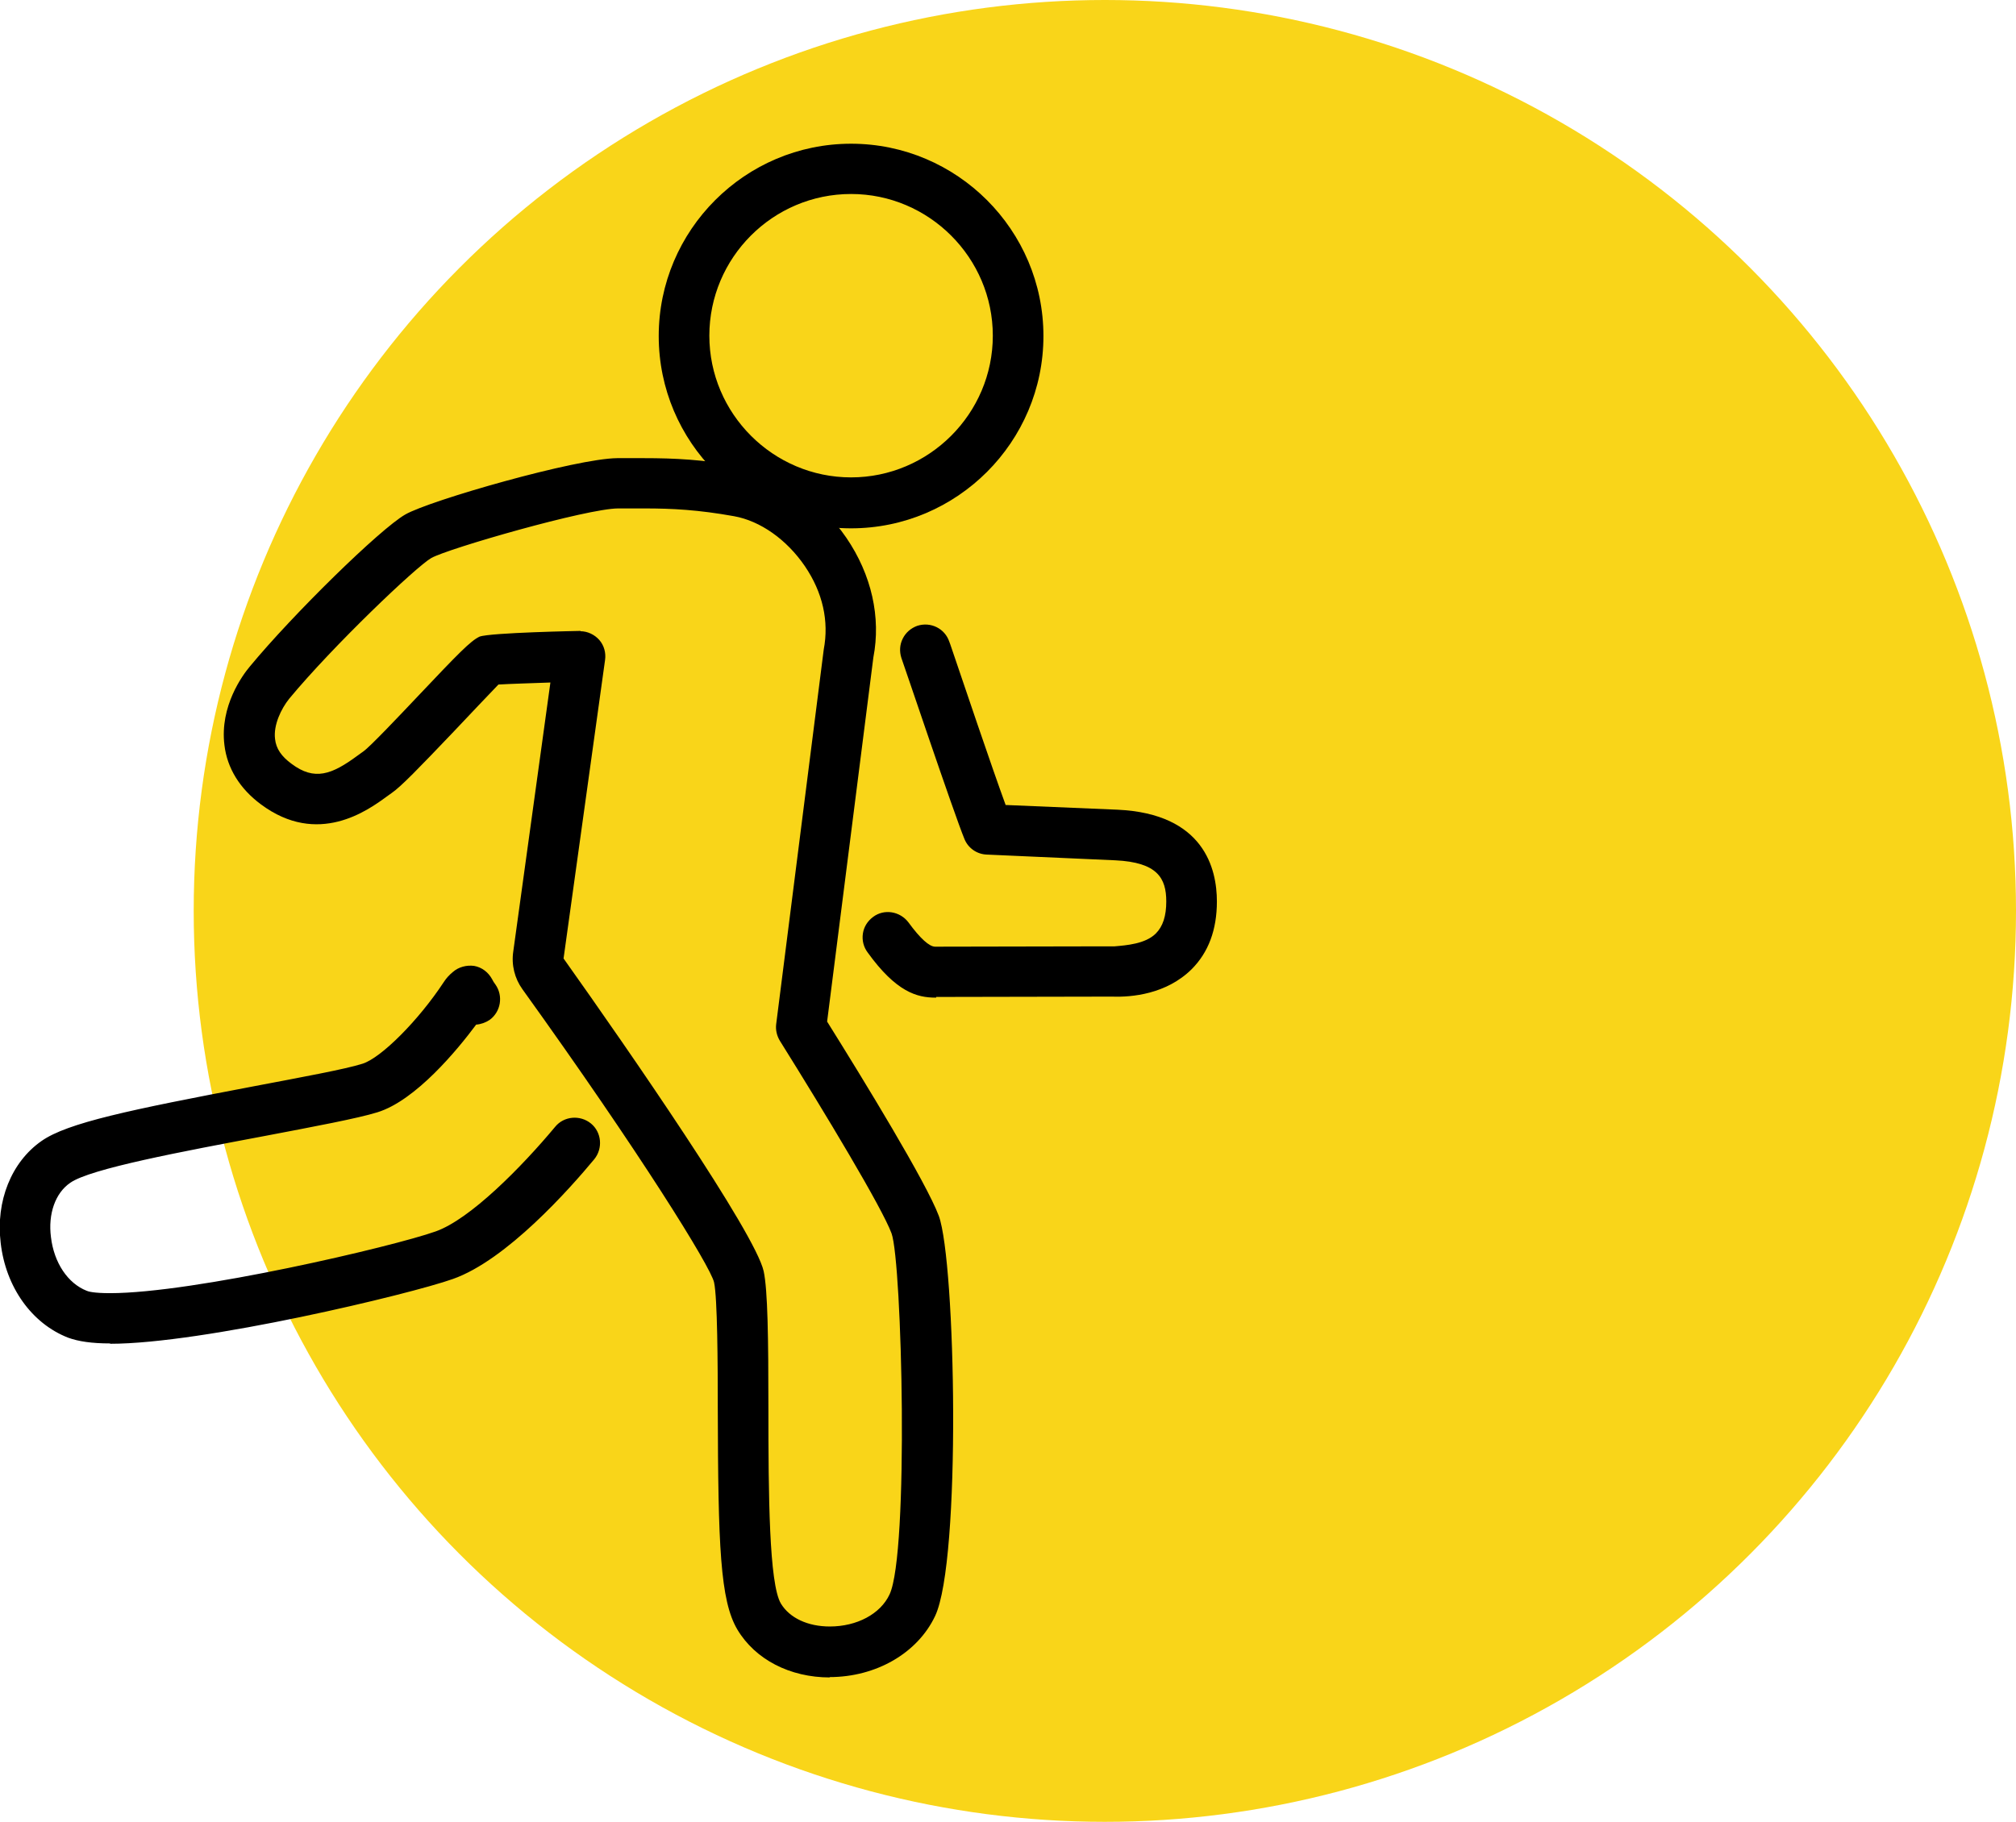
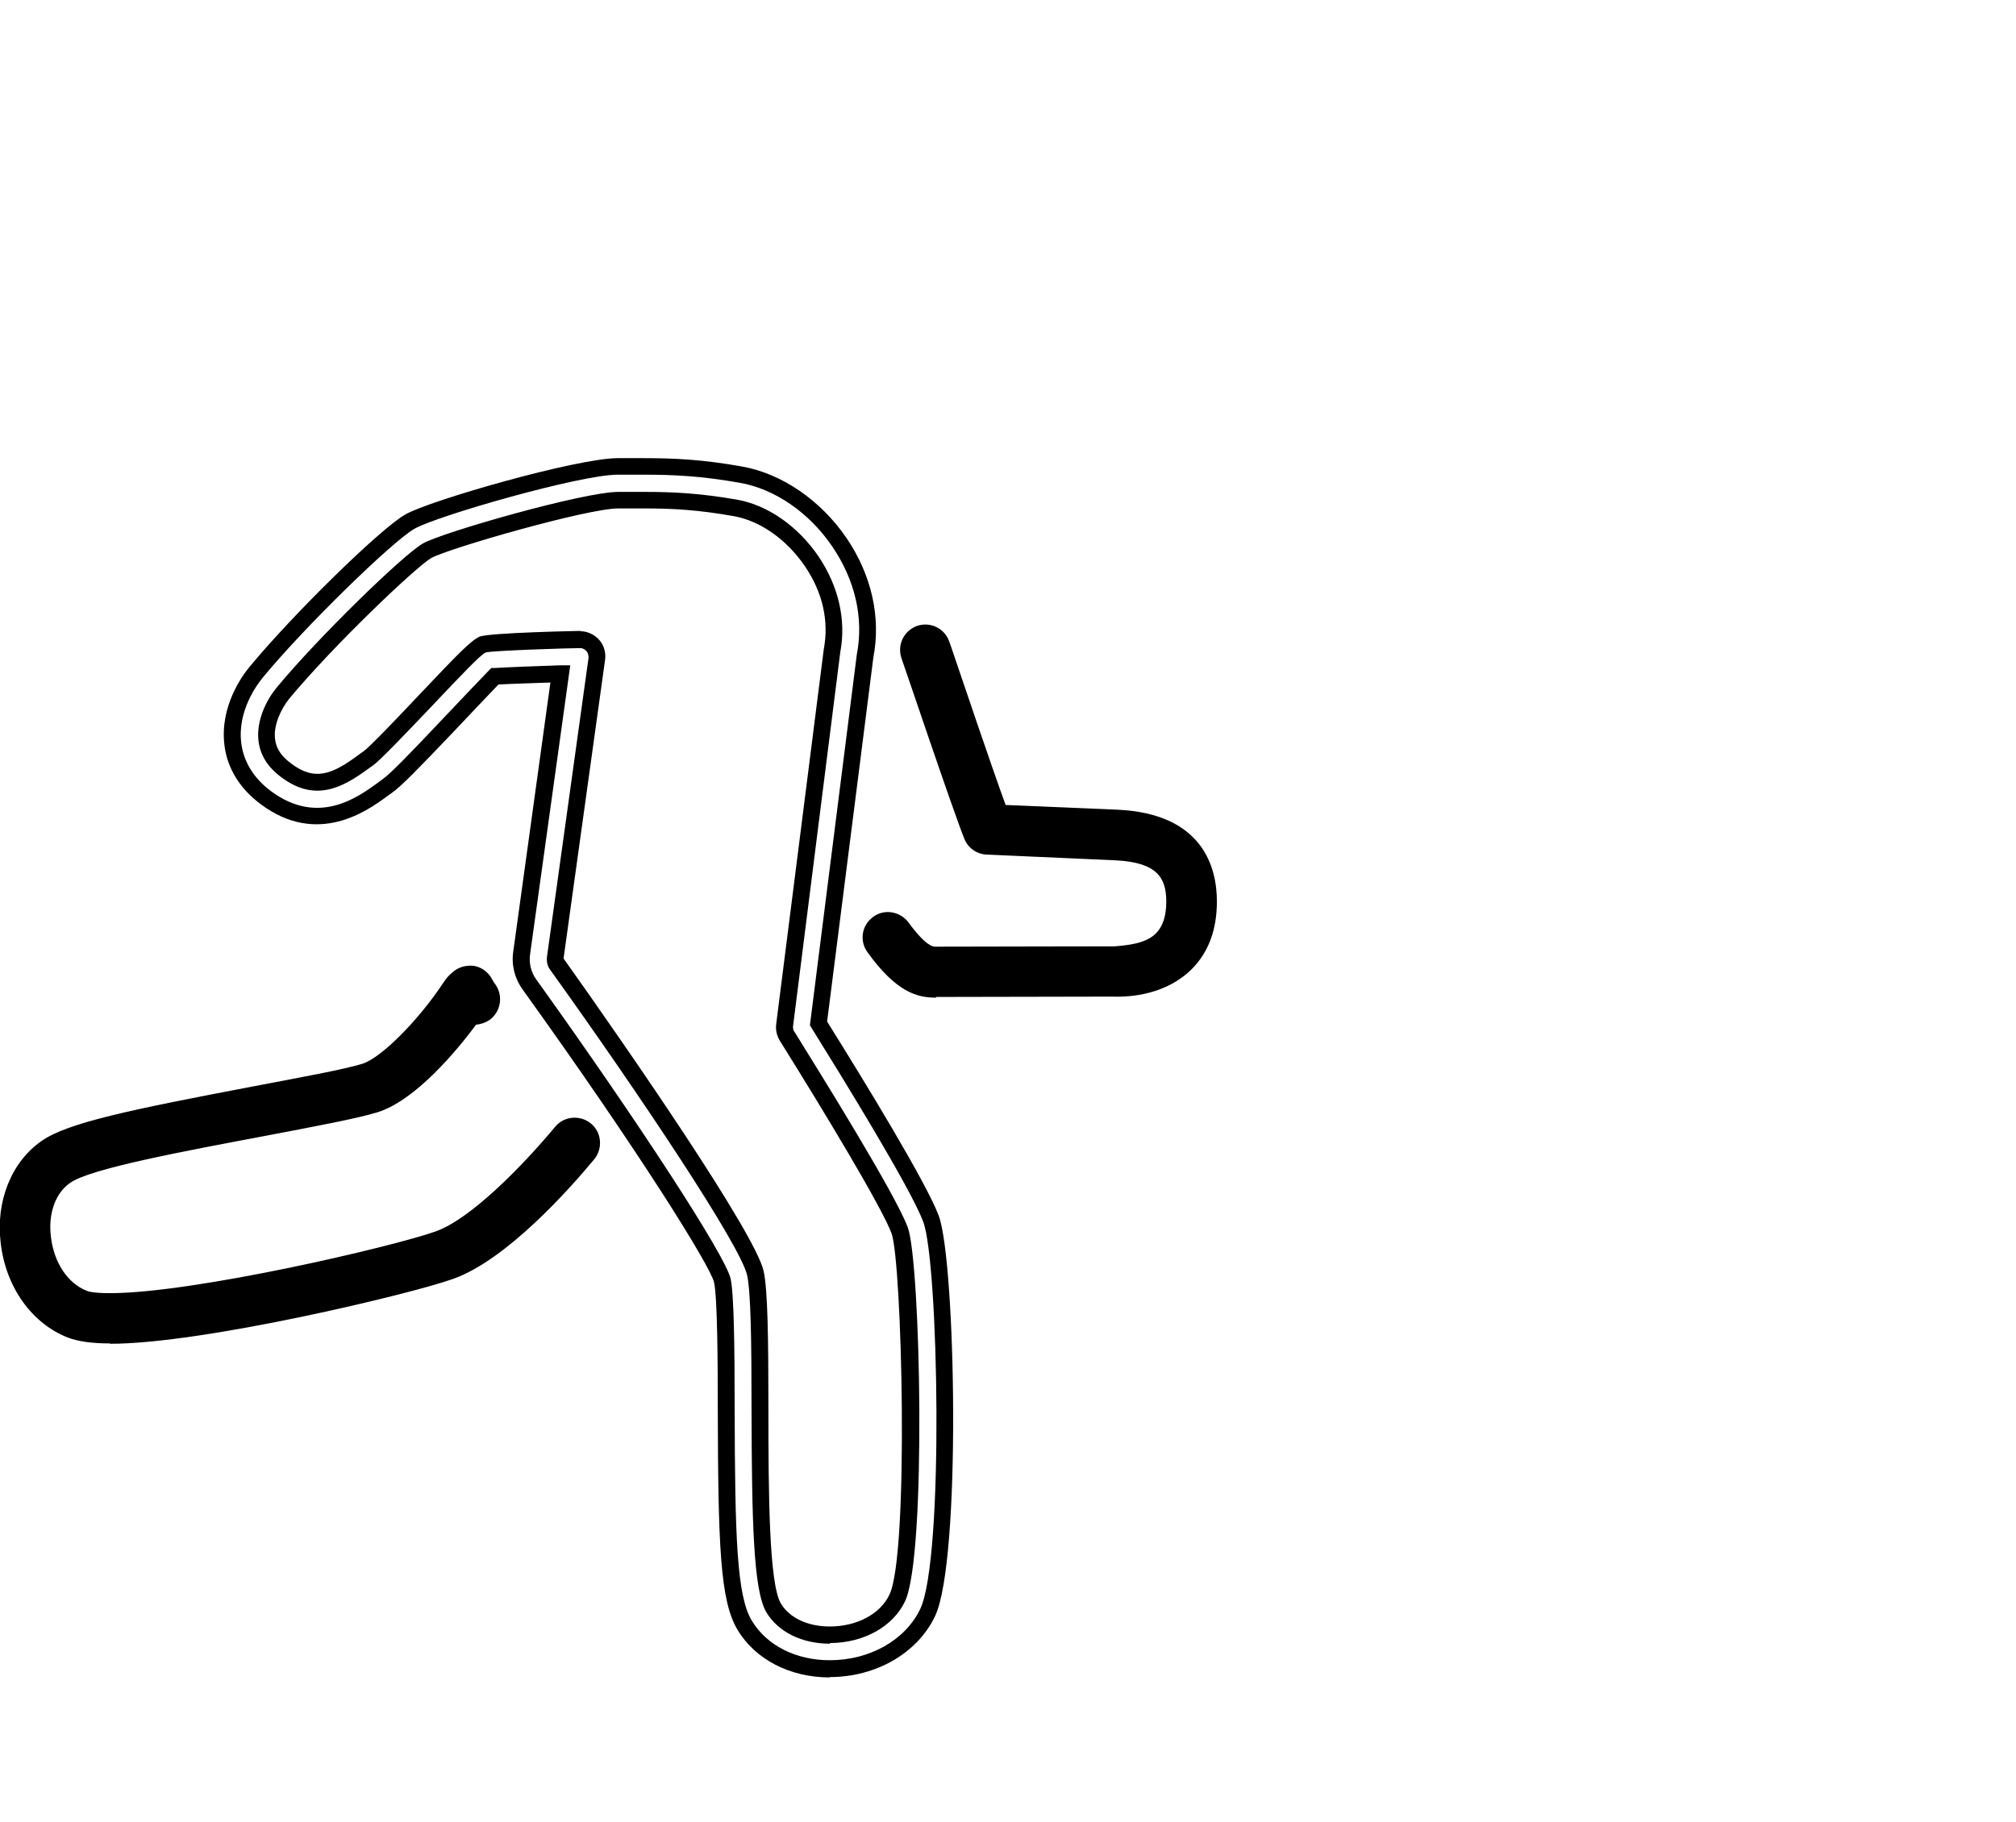
<svg xmlns="http://www.w3.org/2000/svg" id="Layer_2" data-name="Layer 2" viewBox="0 0 59.74 54">
  <defs>
    <style>      .cls-1, .cls-2 {        stroke-width: 0px;      }      .cls-2 {        fill: #f9d519;      }    </style>
  </defs>
  <g id="Layer_1-2" data-name="Layer 1">
    <g>
-       <circle class="cls-2" cx="32.74" cy="27" r="27" />
      <g>
-         <path class="cls-1" d="m25.22,15.41c-3.01,0-5.45-2.45-5.45-5.45s2.45-5.45,5.45-5.45,5.45,2.45,5.45,5.45-2.45,5.45-5.45,5.45Zm0-9.91c-2.46,0-4.45,2-4.45,4.45s2,4.45,4.45,4.45,4.45-2,4.45-4.45-2-4.45-4.45-4.45Z" />
-         <path class="cls-1" d="m25.22,15.66c-3.15,0-5.7-2.56-5.7-5.7s2.56-5.7,5.7-5.7,5.7,2.56,5.7,5.7-2.56,5.7-5.7,5.7Zm0-10.91c-2.87,0-5.2,2.33-5.2,5.2s2.33,5.2,5.2,5.2,5.2-2.33,5.2-5.2-2.33-5.2-5.2-5.2Zm0,9.91c-2.59,0-4.7-2.11-4.7-4.7s2.11-4.7,4.7-4.7,4.7,2.11,4.7,4.7-2.11,4.7-4.7,4.7Zm0-8.91c-2.32,0-4.2,1.89-4.2,4.2s1.89,4.2,4.2,4.2,4.2-1.89,4.2-4.2-1.89-4.2-4.2-4.2Z" />
-       </g>
+         </g>
      <g>
        <path class="cls-1" d="m27.71,29.32c-.49,0-1.03-.16-1.81-1.24-.16-.22-.11-.54.11-.7.22-.16.54-.11.7.11.61.83.87.82.99.83.39,0,4.25-.01,5.1-.01h.17c.35-.03,1.04-.05,1.44-.45.26-.26.38-.62.38-1.12,0-.97-.52-1.41-1.74-1.47l-3.81-.17c-.19,0-.36-.13-.44-.31-.31-.73-1.8-5.17-1.86-5.35-.09-.26.05-.54.31-.63.26-.09.54.05.63.31.01.04,1.27,3.77,1.73,4.99l3.49.15c2.23.1,2.7,1.4,2.7,2.47,0,.77-.23,1.39-.68,1.83-.63.62-1.5.76-2.15.74h-.16c-.86,0-4.71.01-5.07.01h-.02Z" />
        <path class="cls-1" d="m27.74,29.57h-.02c-.54,0-1.16-.16-2.01-1.34-.12-.16-.17-.36-.14-.56.03-.2.14-.37.3-.49.33-.25.8-.17,1.05.16.35.48.62.72.79.72h0c.4,0,4.25-.01,5.1-.01h.22c.34-.03.91-.07,1.22-.38.21-.21.31-.52.31-.95,0-.69-.26-1.16-1.51-1.22l-3.81-.17c-.29-.01-.55-.19-.66-.46-.31-.75-1.85-5.33-1.87-5.37-.06-.19-.05-.39.04-.57.09-.18.24-.31.43-.38.4-.13.82.08.95.47l.03.08c.37,1.09,1.23,3.64,1.64,4.76l3.32.14c2.56.12,2.94,1.75,2.94,2.72,0,.84-.25,1.51-.75,2.01-.75.74-1.78.83-2.34.81h-.16c-.86,0-4.71.01-5.07.01Zm-1.43-2.03c-.05,0-.1.02-.15.05-.05.04-.09.1-.1.16-.01.07,0,.13.04.19.76,1.05,1.23,1.13,1.61,1.13h.02c.36,0,4.21-.01,5.07-.01h.17c.58.01,1.39-.09,1.98-.67.4-.4.6-.95.6-1.65,0-1.4-.83-2.14-2.46-2.22l-3.65-.16-.06-.16c-.38-1.02-1.32-3.78-1.7-4.92l-.02-.07c-.04-.13-.19-.2-.32-.16-.06.02-.11.07-.14.12-.03.06-.03.13-.01.19.02.05,1.55,4.6,1.86,5.34.04.09.12.15.22.15l3.81.17c.85.04,1.98.26,1.98,1.72,0,.57-.15,1-.46,1.3-.44.44-1.16.49-1.54.52h-.25c-.86,0-4.71.02-5.1.02-.27,0-.6-.12-1.19-.93-.05-.07-.13-.1-.2-.1Z" />
      </g>
      <g>
        <path class="cls-1" d="m3.26,39.57c-.51,0-.88-.05-1.14-.15-.99-.39-1.7-1.38-1.84-2.6-.14-1.15.29-2.22,1.1-2.79.73-.51,2.53-.89,6.19-1.58,1.43-.27,2.74-.52,3.26-.68.68-.21,1.85-1.47,2.55-2.52.06-.09.13-.17.22-.25.11-.1.27-.14.42-.12.15.03.28.12.35.26.03.07.07.13.11.19.16.22.11.54-.12.7-.11.08-.24.11-.37.09-.69.95-1.88,2.3-2.88,2.61-.57.18-1.84.42-3.32.69-2.59.49-5.22.98-5.85,1.42-.51.36-.77,1.06-.68,1.85.1.85.57,1.54,1.22,1.79.08.03.29.08.78.08,2.51,0,8.46-1.39,9.73-1.85,1.06-.38,2.58-1.89,3.65-3.17.18-.21.49-.24.7-.07.21.18.24.49.07.7-.72.86-2.55,2.93-4.08,3.48-1.25.45-7.35,1.91-10.07,1.91Z" />
        <path class="cls-1" d="m3.26,39.82c-.54,0-.94-.06-1.24-.17-1.08-.42-1.85-1.5-2-2.81-.15-1.24.32-2.4,1.21-3.02.77-.54,2.6-.92,6.28-1.62,1.42-.27,2.73-.51,3.23-.67.55-.17,1.66-1.28,2.41-2.42.07-.11.16-.21.27-.3.17-.15.41-.21.63-.18.23.04.42.19.53.39.03.06.06.11.1.16.24.34.16.81-.17,1.05-.12.08-.26.13-.4.14-.55.74-1.79,2.25-2.93,2.6-.58.18-1.86.42-3.33.7-2.44.46-5.18.97-5.77,1.39-.44.3-.66.92-.57,1.61.09.76.5,1.37,1.06,1.59.04.02.21.07.69.07,2.48,0,8.39-1.38,9.65-1.83,1.02-.36,2.54-1.9,3.54-3.1.26-.32.74-.36,1.06-.1.32.26.36.74.1,1.06-.73.88-2.6,2.99-4.19,3.55-1.26.45-7.41,1.92-10.15,1.92Zm10.66-10.7c-.06,0-.12.02-.16.06-.08.07-.14.13-.18.2-.62.94-1.86,2.37-2.69,2.63-.53.16-1.79.4-3.26.68-3.34.63-5.4,1.04-6.12,1.54-.74.51-1.12,1.49-1,2.55.13,1.13.78,2.05,1.69,2.4.23.09.59.14,1.05.14,2.69,0,8.74-1.45,9.98-1.89,1.47-.53,3.27-2.55,3.98-3.4.09-.11.07-.26-.03-.35-.11-.09-.26-.07-.35.03-1.09,1.31-2.65,2.85-3.76,3.25-1.28.46-7.29,1.86-9.81,1.86-.41,0-.7-.03-.87-.1-.74-.29-1.26-1.05-1.37-1.99-.1-.88.2-1.67.78-2.08.68-.47,3.23-.95,5.93-1.46,1.49-.28,2.75-.52,3.3-.69,1.08-.33,2.38-2.02,2.75-2.52l.09-.13.15.03c.06,0,.13,0,.18-.04.11-.08.14-.24.06-.35-.05-.07-.09-.15-.13-.22-.04-.07-.1-.12-.18-.13-.02,0-.03,0-.05,0Z" />
      </g>
      <g>
-         <path class="cls-1" d="m24.59,49.47c-1.1,0-2.04-.48-2.52-1.29-.48-.8-.53-2.49-.54-6.42,0-1.4-.01-3.32-.12-3.79-.13-.57-2.45-4.24-5.72-8.78-.19-.27-.28-.6-.23-.94l1.15-8.27c-.64.02-1.62.06-1.94.07-.15.14-.87.91-1.4,1.47-.94.99-1.52,1.6-1.8,1.79l-.15.11c-.57.41-1.89,1.38-3.43.23-.57-.42-.9-.97-.98-1.59-.13-1.05.5-1.9.7-2.13,1.24-1.5,3.83-4.04,4.55-4.45.68-.39,4.98-1.63,6.16-1.63h.79c.89,0,1.72.04,2.87.24,1.1.2,2.19.95,2.91,2.01.71,1.04.98,2.24.76,3.36l-1.38,10.9c.95,1.52,2.96,4.78,3.33,5.79.46,1.26.65,10.08-.1,11.66-.48,1.01-1.62,1.67-2.9,1.67Zm-7.39-30.51h0c.14,0,.28.07.37.18.09.11.13.25.11.39l-1.23,8.85c-.01.08,0,.15.05.21,2.24,3.12,5.66,8.13,5.88,9.15.12.54.13,2,.14,4.01.01,3.18.04,5.32.4,5.92.3.5.92.81,1.66.81.9,0,1.68-.43,2-1.09.6-1.27.43-9.92.07-10.89-.29-.78-1.91-3.49-3.34-5.76-.06-.1-.09-.21-.07-.33l1.41-11.11c.17-.89-.04-1.82-.6-2.64-.57-.84-1.42-1.44-2.26-1.59-1.08-.19-1.86-.23-2.7-.23h-.78c-.96,0-5.12,1.19-5.66,1.5-.51.3-3,2.68-4.28,4.22-.26.31-.54.86-.47,1.38.04.35.23.65.58.91.88.66,1.56.26,2.25-.24l.17-.12c.21-.14,1.03-1.02,1.64-1.65,1.19-1.26,1.55-1.62,1.77-1.72.23-.08,2.85-.15,2.89-.15Z" />
        <path class="cls-1" d="m24.59,49.72c-1.18,0-2.21-.53-2.74-1.42-.51-.86-.57-2.48-.58-6.55,0-1.32-.01-3.29-.11-3.74-.1-.46-2.18-3.82-5.68-8.69-.23-.32-.33-.72-.27-1.12l1.1-7.97c-.55.02-1.22.04-1.54.06-.23.24-.86.9-1.33,1.4-1.04,1.09-1.56,1.63-1.84,1.82l-.14.1c-.56.41-2.04,1.49-3.73.23-.62-.46-1-1.07-1.08-1.76-.14-1.15.54-2.07.75-2.32,1.28-1.55,3.86-4.08,4.61-4.51.73-.42,5.06-1.66,6.28-1.67h.79c.91,0,1.75.04,2.92.25,1.17.21,2.32,1,3.08,2.11.75,1.1,1.03,2.36.8,3.55l-1.37,10.79c1.1,1.76,2.94,4.77,3.31,5.76.5,1.37.67,10.21-.11,11.86-.52,1.1-1.75,1.81-3.13,1.81Zm-7.69-30.01l-1.19,8.56c-.04.27.02.54.18.76,3.02,4.21,5.61,8.19,5.76,8.87.1.46.12,2.01.12,3.84.01,3.81.06,5.56.51,6.3.44.73,1.3,1.17,2.31,1.17,1.19,0,2.24-.6,2.68-1.52.71-1.5.54-10.27.09-11.47-.37-1-2.44-4.35-3.31-5.75l-.05-.08,1.39-10.99c.21-1.08-.05-2.2-.72-3.19-.68-1.01-1.71-1.72-2.75-1.9-1.13-.2-1.95-.24-2.83-.24h-.79c-1.11,0-5.39,1.23-6.03,1.61-.68.4-3.28,2.94-4.48,4.4-.18.22-.76,1-.64,1.95.07.55.37,1.04.88,1.42,1.4,1.04,2.57.18,3.14-.23l.15-.11c.26-.18.86-.81,1.76-1.76.54-.57,1.26-1.33,1.41-1.48l.07-.07h.1c.31-.02,1.3-.06,1.94-.08h.3Zm7.69,29.01c-.83,0-1.53-.35-1.88-.93-.39-.66-.43-2.72-.44-6.04,0-1.99-.02-3.44-.13-3.95-.19-.87-3.15-5.31-5.84-9.06-.08-.11-.11-.25-.09-.39l1.23-8.85c0-.07-.01-.14-.06-.2-.05-.05-.11-.09-.18-.09-.31,0-2.57.07-2.81.13-.16.08-.63.57-1.66,1.66-.83.87-1.47,1.54-1.68,1.69l-.17.12c-.7.51-1.53.99-2.54.23-.41-.3-.63-.66-.68-1.08-.07-.6.23-1.2.53-1.57,1.23-1.49,3.75-3.94,4.34-4.28.57-.33,4.77-1.53,5.79-1.53h.78c.86,0,1.65.04,2.74.23.91.16,1.81.79,2.42,1.69.59.88.82,1.88.64,2.83l-1.4,11.09c0,.06,0,.12.04.16.69,1.11,2.99,4.8,3.36,5.8.38,1.03.56,9.73-.08,11.08-.35.75-1.23,1.24-2.22,1.24Zm-7.39-30.01h0c.21,0,.42.1.56.26.14.16.2.38.17.59l-1.23,8.85c1.94,2.73,5.68,8.14,5.93,9.27.12.56.14,1.97.14,4.06,0,2.56.02,5.2.37,5.79.26.43.8.68,1.45.68.8,0,1.5-.37,1.77-.95.58-1.23.37-9.84.06-10.7-.28-.76-1.96-3.55-3.31-5.71-.09-.15-.13-.32-.11-.49l1.41-11.11c.16-.84-.03-1.69-.56-2.47-.54-.79-1.32-1.34-2.1-1.48-1.06-.19-1.83-.23-2.65-.23h-.78c-.92,0-5.05,1.19-5.54,1.47-.44.25-2.9,2.59-4.21,4.17-.24.3-.47.78-.42,1.19.03.29.19.52.49.74.68.51,1.19.32,1.95-.24l.18-.13c.19-.13,1.07-1.06,1.59-1.61,1.24-1.31,1.58-1.66,1.85-1.79.32-.12,2.98-.17,3-.17Z" />
      </g>
    </g>
  </g>
</svg>